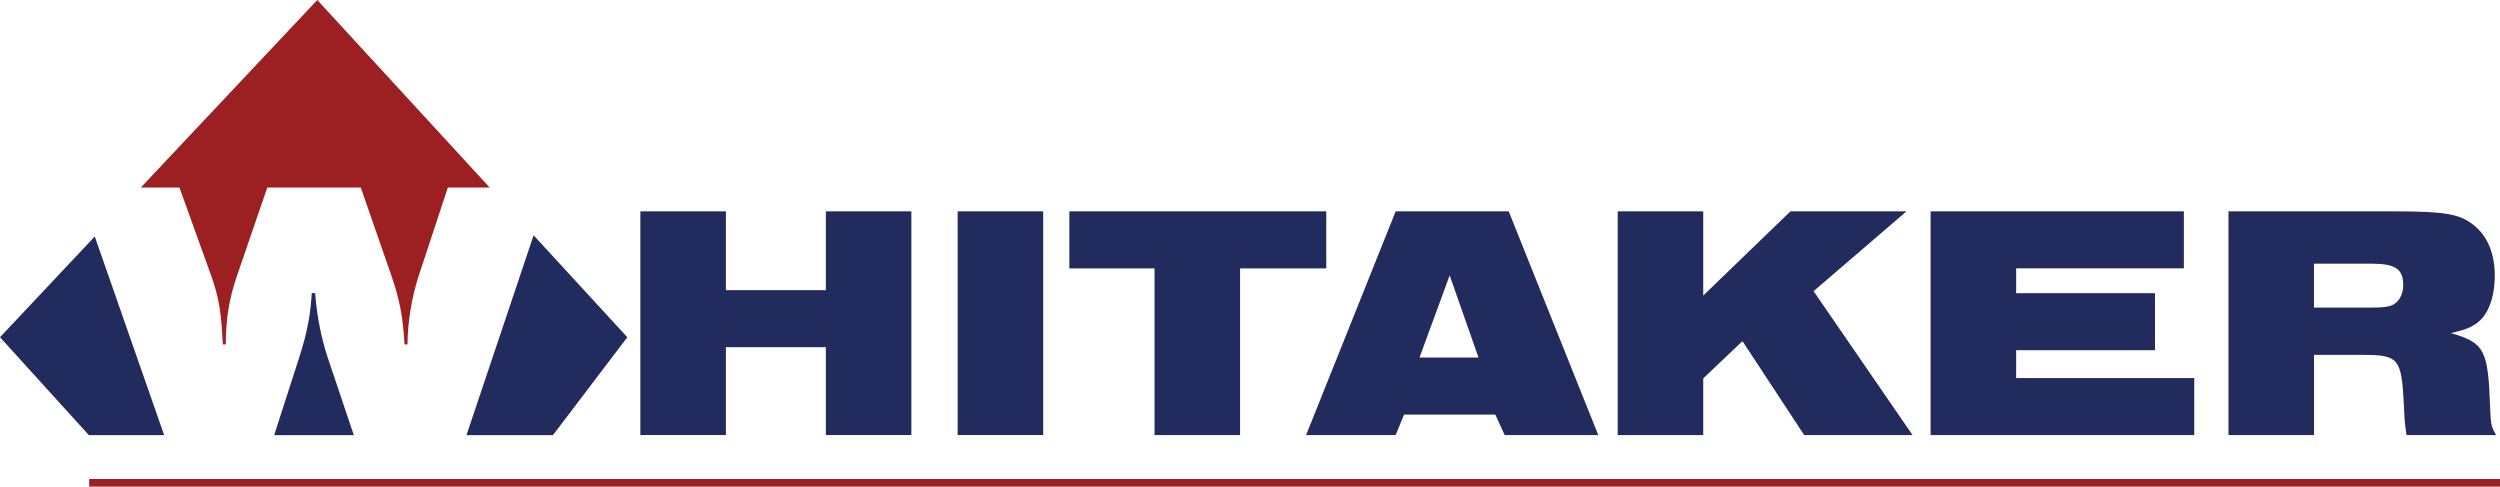
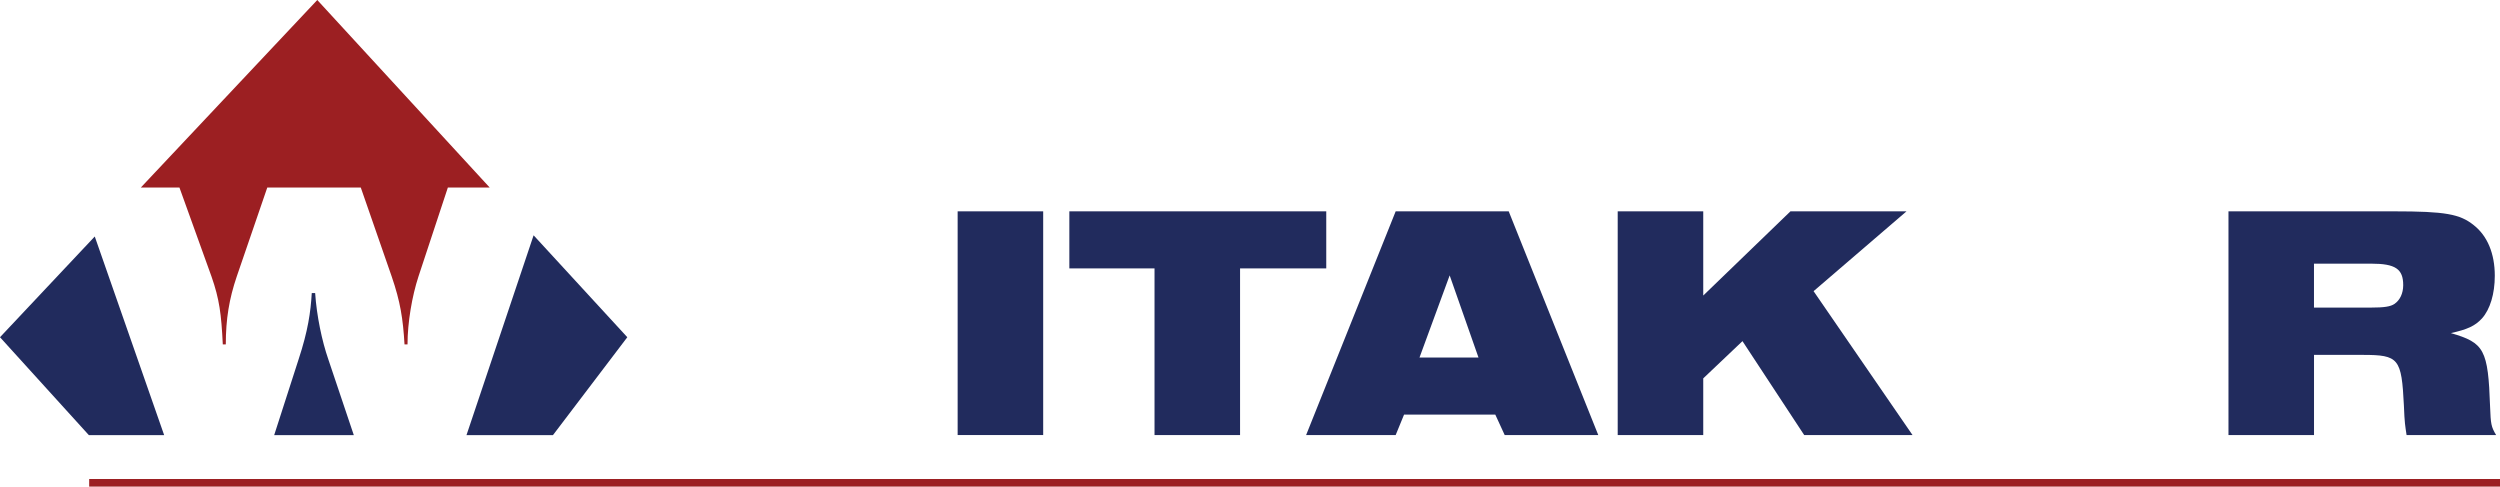
<svg xmlns="http://www.w3.org/2000/svg" id="Layer_1" viewBox="0 0 989.04 192.51">
  <defs>
    <style>.cls-1{fill:none;stroke:#9c1f22;stroke-miterlimit:10;stroke-width:3px;}.cls-2{fill:#212b5d;}.cls-3{fill:#9c1f22;}</style>
  </defs>
  <g>
-     <path class="cls-2" d="M253.34,83.61h33.84v31.18h39.54v-31.18h33.83v88.5h-33.83v-34.76h-39.54v34.76h-33.84V83.61Z" />
    <path class="cls-2" d="M378.86,83.61h33.84v88.5h-33.84V83.61Z" />
    <path class="cls-2" d="M456.75,106.17h-33.7v-22.56h101.64v22.56h-34.1v65.95h-33.84V106.17Z" />
    <path class="cls-2" d="M552.15,83.61h44.72l35.43,88.5h-37.02l-3.72-8.09h-36.09l-3.32,8.09h-35.43l35.43-88.5Zm32.77,57.85l-11.41-32.51-11.94,32.51h23.35Z" />
    <path class="cls-2" d="M639.99,83.61h33.84v33.31l34.5-33.31h45.91l-36.76,31.58,39.14,56.92h-42.86l-24.41-37.15-15.52,14.73v22.43h-33.84V83.61Z" />
-     <path class="cls-2" d="M763.79,83.61h100.18v22.56h-66.35v9.82h54.93v22.56h-54.93v11.01h70.46v22.56h-104.3V83.61Z" />
    <path class="cls-2" d="M881.62,83.61h65.55c20.17,0,26.01,1.06,31.45,5.44,5.44,4.25,8.36,11.28,8.36,20.04,0,7.17-1.86,13.27-5.04,16.85-2.79,3.05-5.84,4.38-12.34,5.84,13.27,3.85,14.73,6.5,15.52,29.19,.26,6.77,.4,7.83,2.39,11.15h-35.43c-.53-3.58-.8-4.65-1.06-11.68-.93-18.71-1.99-20.04-16.32-20.04h-19.24v31.71h-33.84V83.61Zm56.26,38.08c5.44,0,7.83-.4,9.42-1.46,2.12-1.46,3.45-4.11,3.45-7.43,0-6.37-3.05-8.49-12.61-8.49h-22.69v17.38h22.43Z" />
  </g>
  <line class="cls-1" x1="989.04" y1="191.01" x2="35.28" y2="191.01" />
  <g>
    <path class="cls-2" d="M123.34,115.95c-.45,7.6-1.49,14.91-5.22,26.25l-9.65,29.94h31.5l-10.07-29.94c-2.54-7.31-4.62-17.3-5.22-26.25h-1.34Z" />
    <path class="cls-3" d="M70.99,74.19l12.68,35.2c3.13,8.95,3.88,14.77,4.47,26.85h1.19c0-9.99,1.34-18.05,4.33-26.85l12.08-35.2h36.99l12.23,35.2c3.43,9.99,4.47,16.7,5.07,26.85h1.19c0-8.65,1.79-19.09,4.33-26.85l11.63-35.2h16.55L125.52,0,55.71,74.19h15.28Z" />
    <polygon class="cls-2" points="37.49 93.56 0 133.41 35.15 172.14 64.94 172.14 37.49 93.56" />
    <polygon class="cls-2" points="211.1 93.09 184.55 172.14 218.76 172.14 248.17 133.41 211.1 93.09" />
  </g>
</svg>